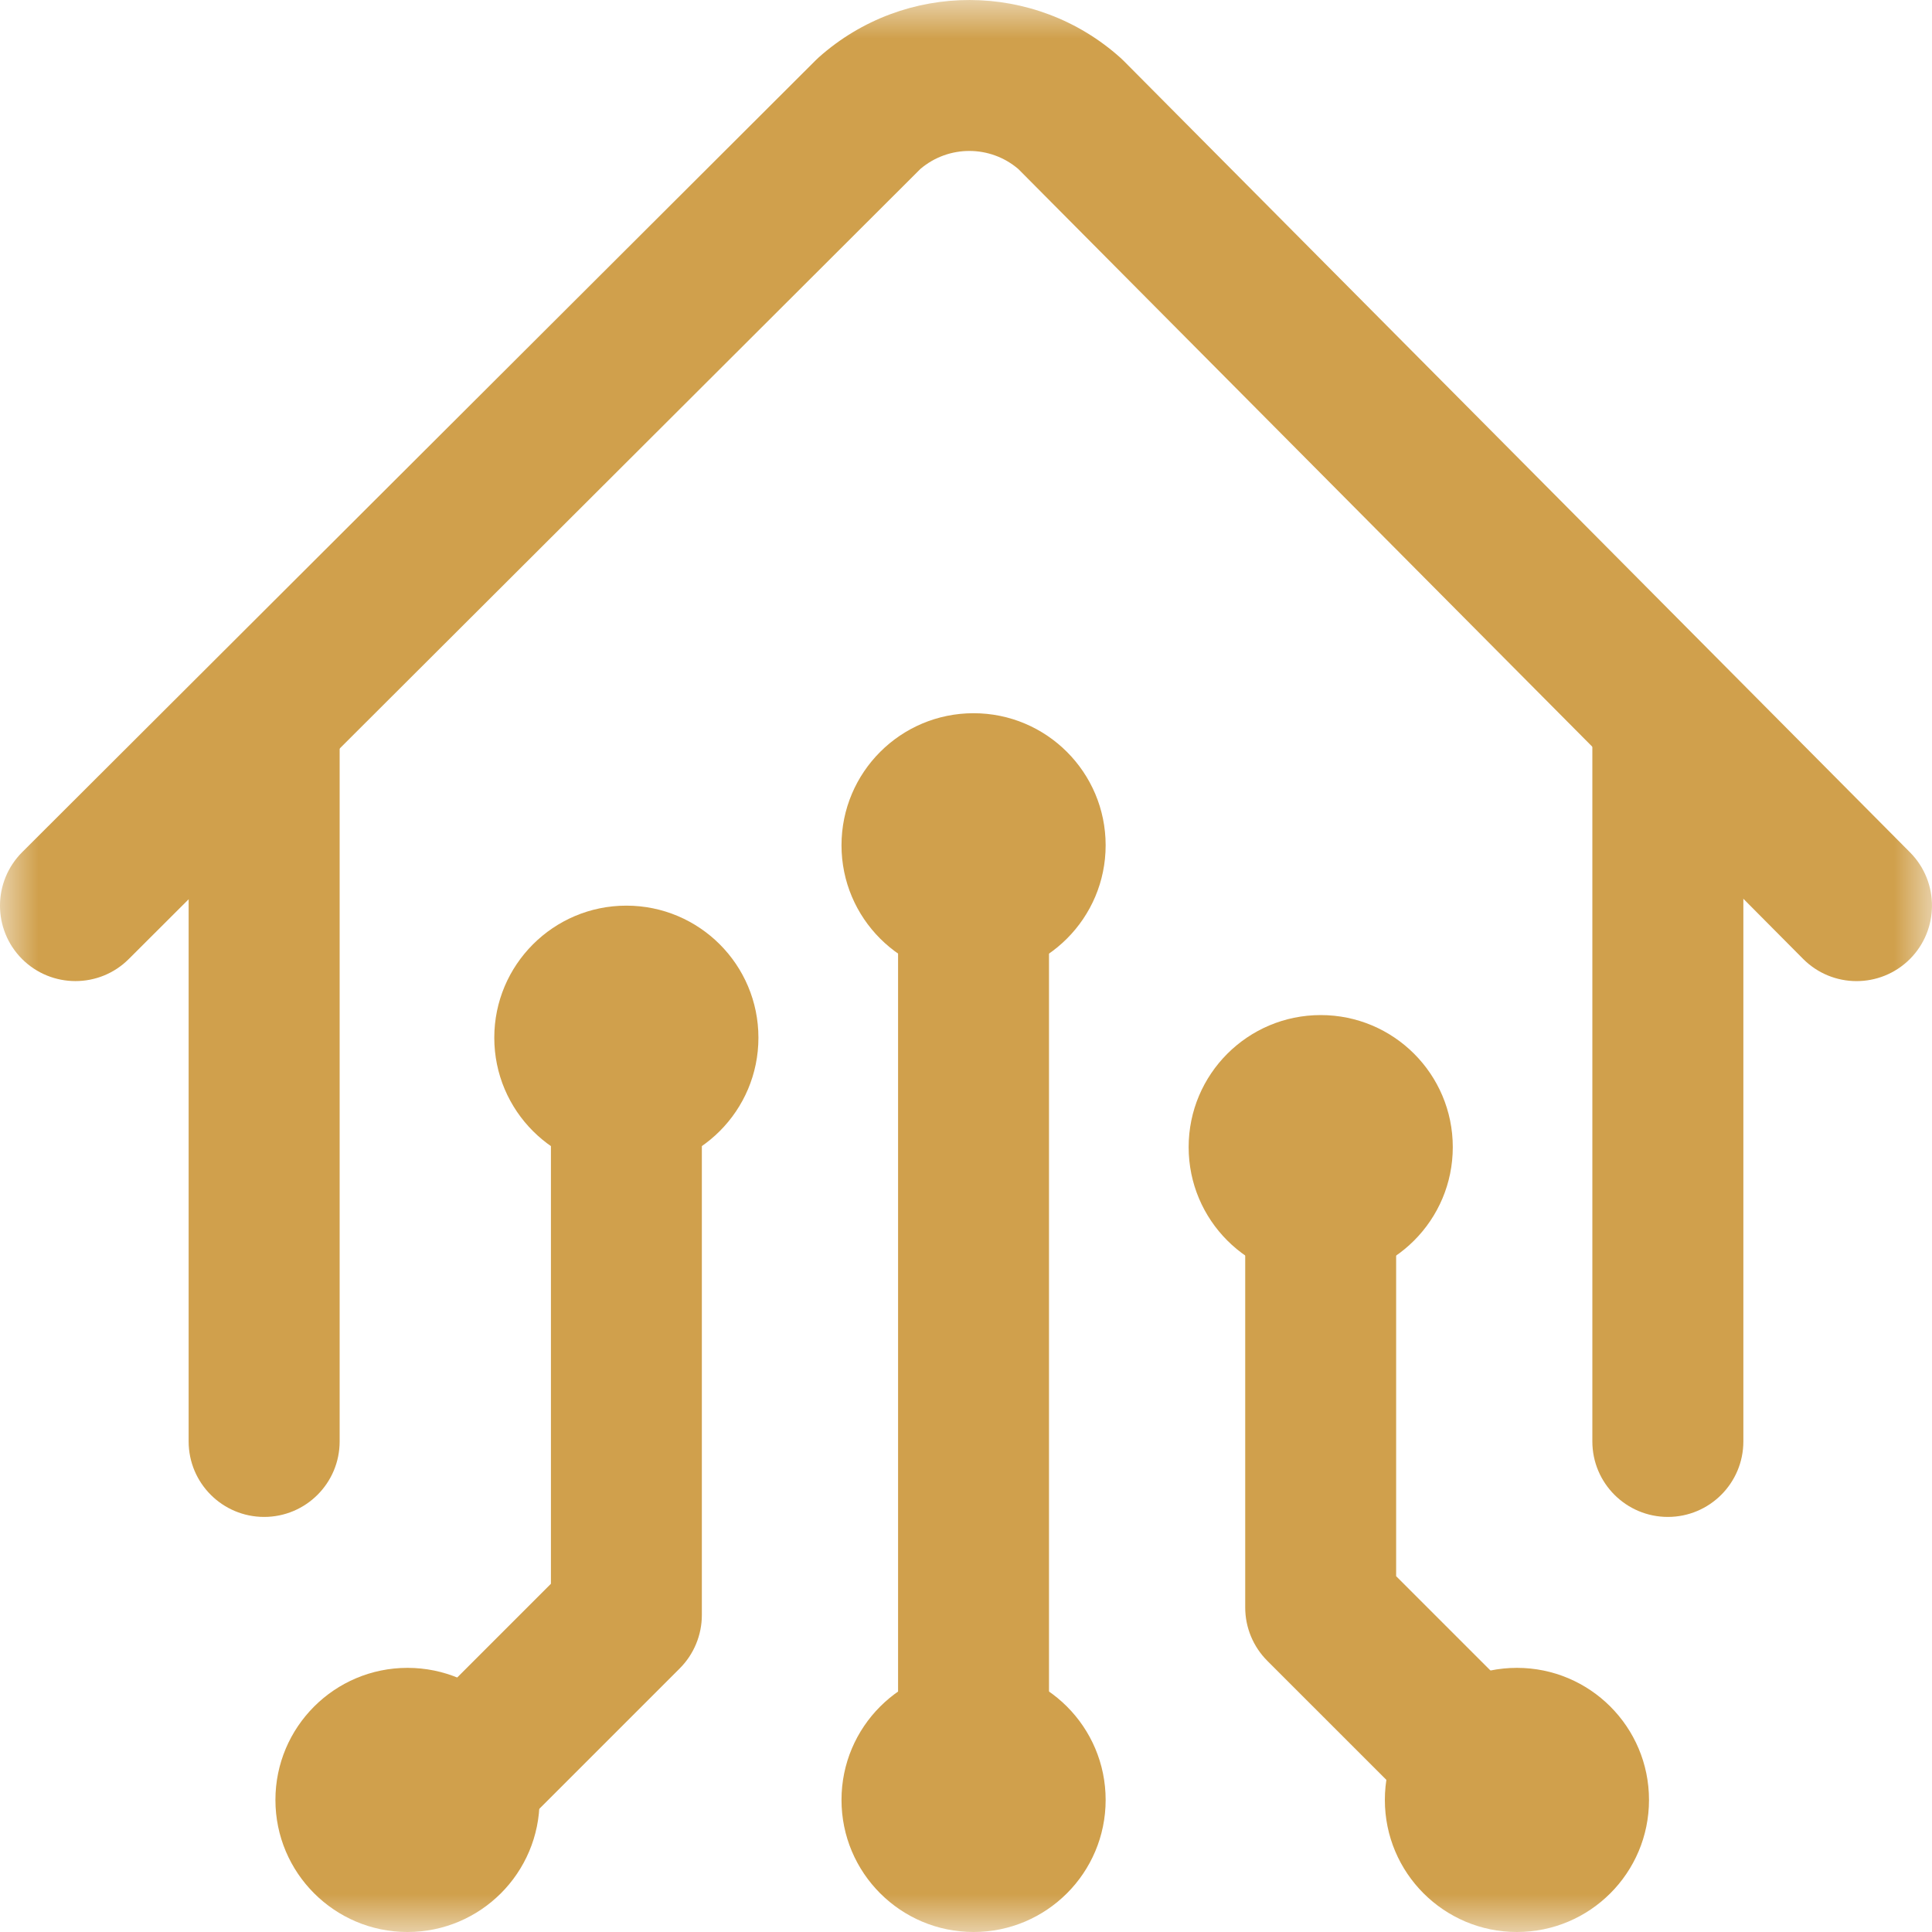
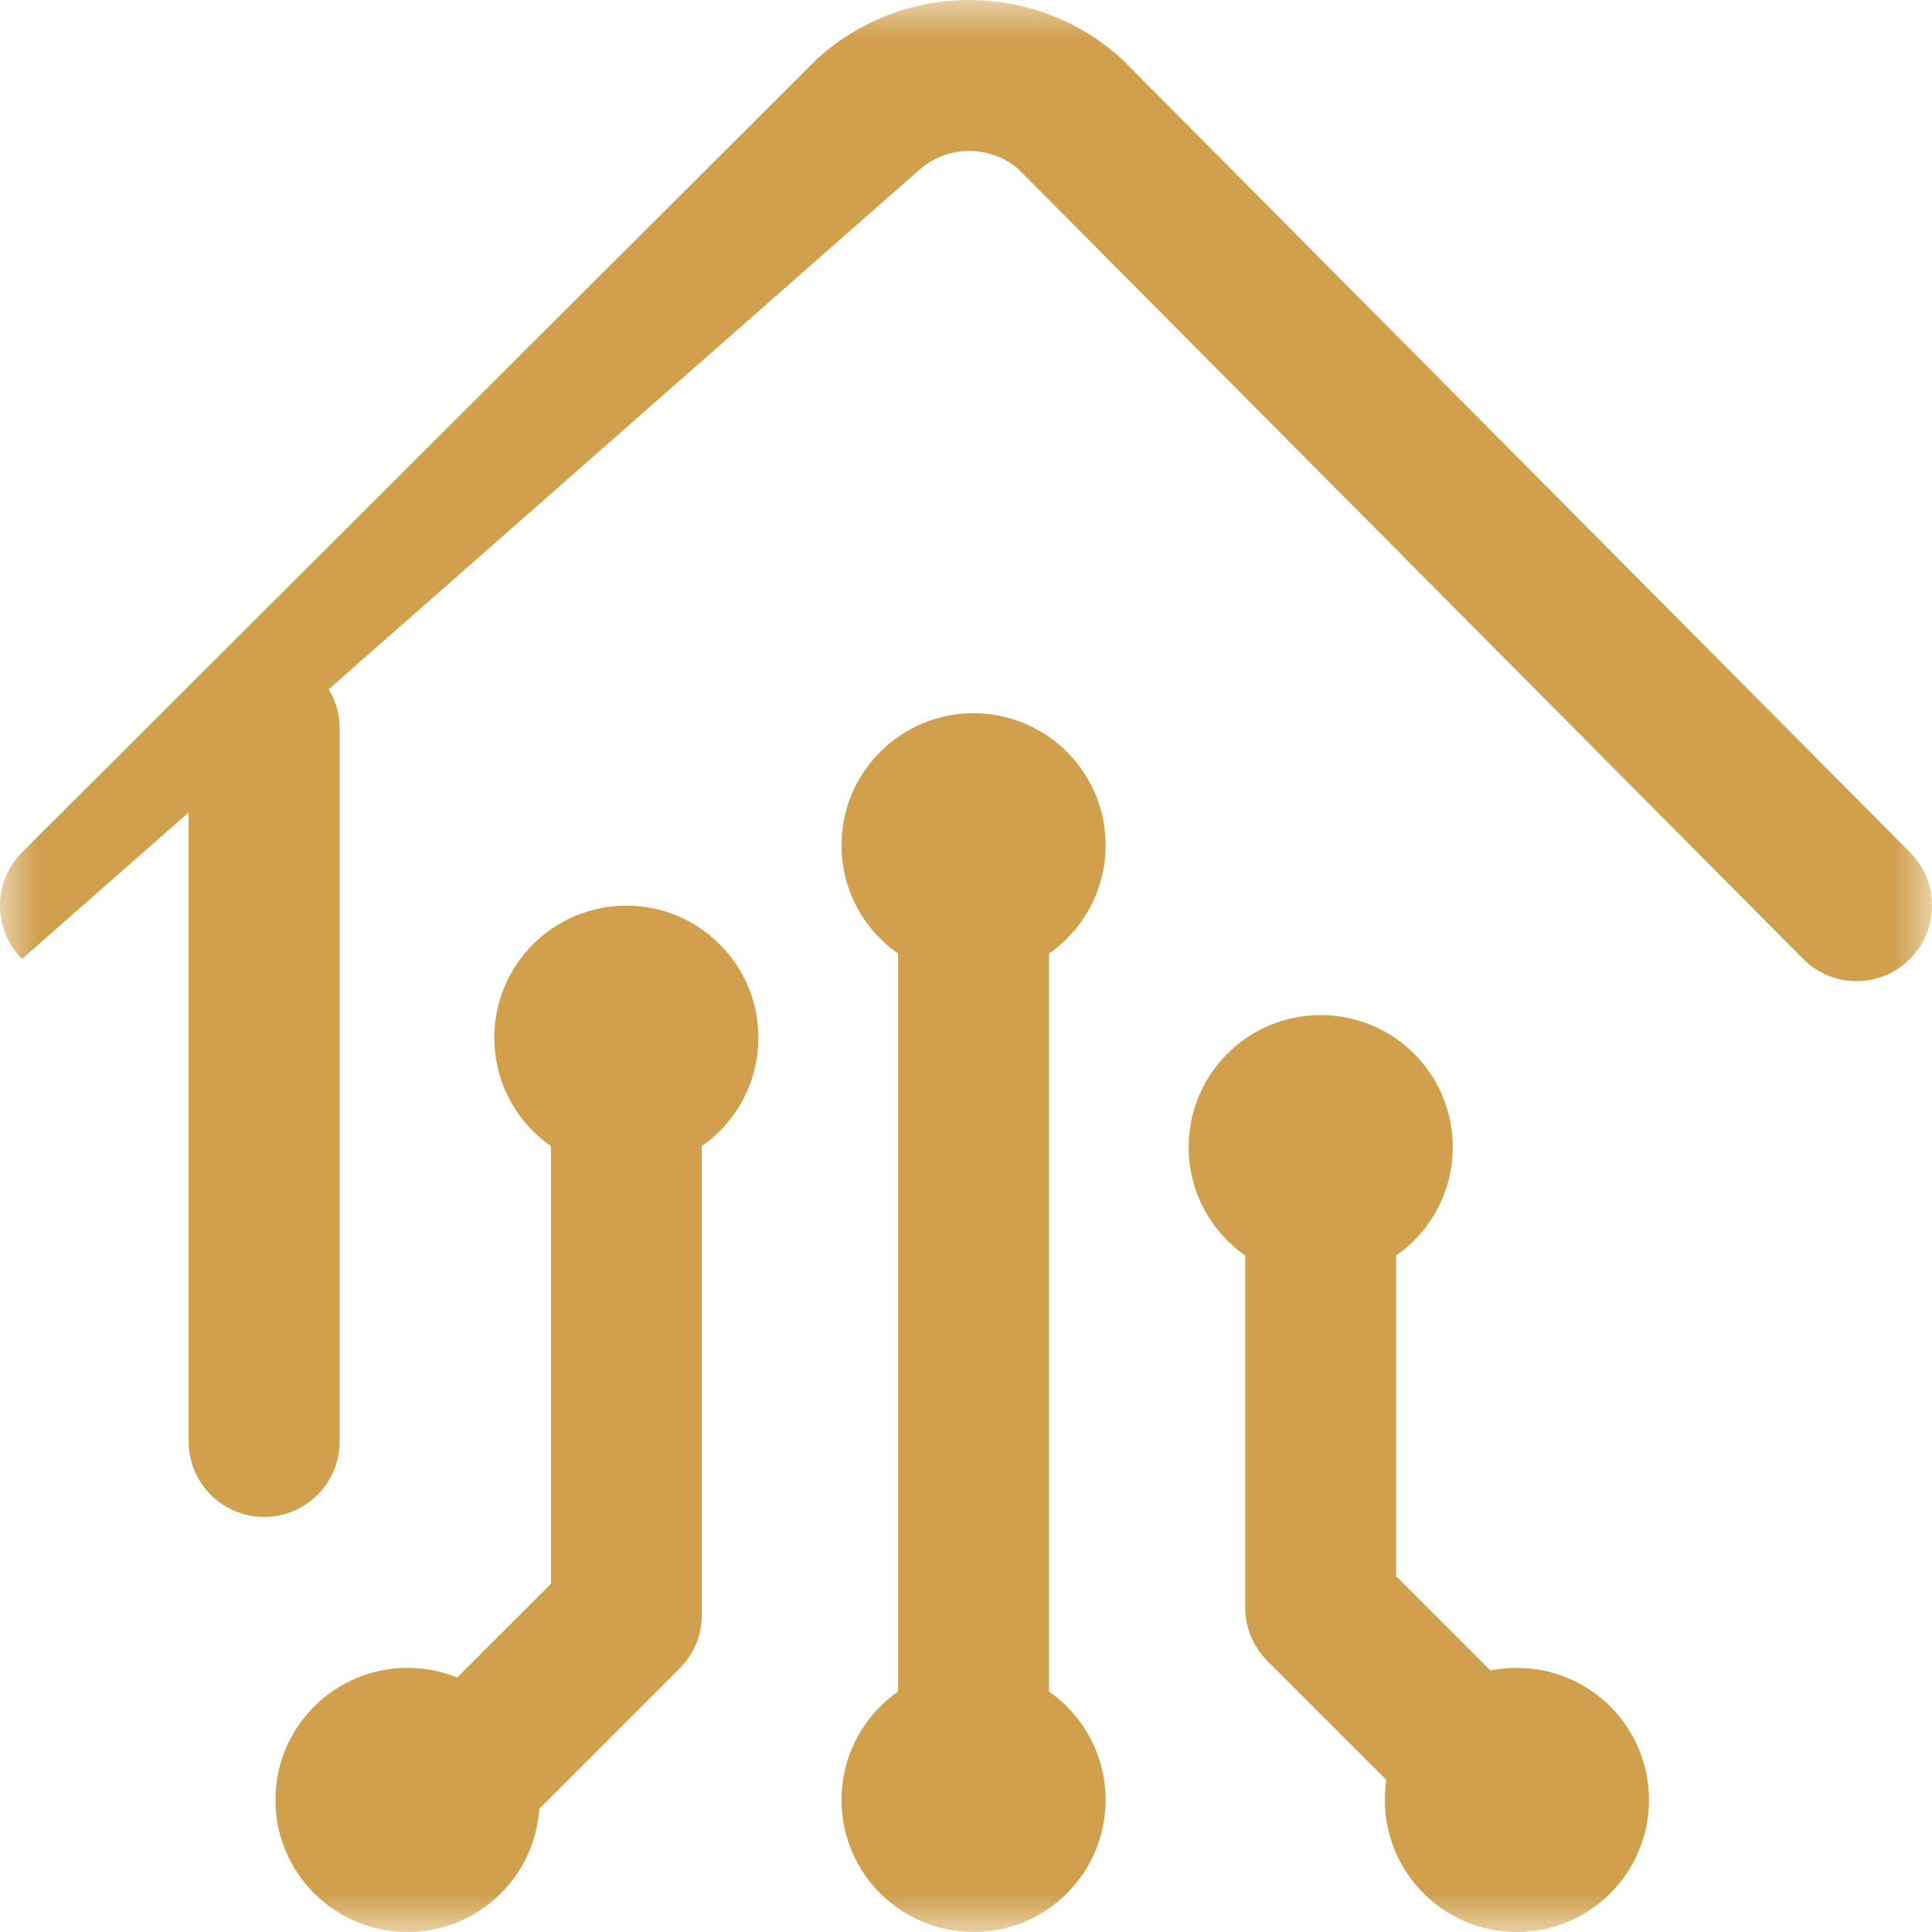
<svg xmlns="http://www.w3.org/2000/svg" width="25" height="25" viewBox="0 0 25 25" fill="none">
  <g clip-path="url(#clip0_145_3644)">
    <mask id="mask0_145_3644" style="mask-type:luminance" maskUnits="userSpaceOnUse" x="0" y="0" width="25" height="25">
      <path d="M0 1.90735e-06H25V25H0V1.90735e-06Z" fill="white" />
    </mask>
    <g mask="url(#mask0_145_3644)">
-       <path fill-rule="evenodd" clip-rule="evenodd" d="M21.582 19.629C22.121 19.629 22.559 19.192 22.559 18.652V9.277C22.559 8.738 22.121 8.301 21.582 8.301C21.043 8.301 20.605 8.738 20.605 9.277V18.652C20.605 19.192 21.043 19.629 21.582 19.629Z" fill="#D0A04C" />
-       <path fill-rule="evenodd" clip-rule="evenodd" d="M0.285 12.409C0.666 12.79 1.285 12.791 1.666 12.41L11.911 2.185C12.277 1.875 12.814 1.876 13.178 2.188L23.331 12.407C23.711 12.79 24.329 12.792 24.712 12.412C25.094 12.031 25.096 11.413 24.716 11.03L14.541 0.788C14.528 0.775 14.514 0.762 14.501 0.75C13.391 -0.247 11.709 -0.25 10.595 0.742C10.581 0.754 10.568 0.767 10.555 0.78L0.287 11.027C-0.095 11.409 -0.096 12.027 0.285 12.409Z" fill="#D0A04C" />
+       <path fill-rule="evenodd" clip-rule="evenodd" d="M0.285 12.409L11.911 2.185C12.277 1.875 12.814 1.876 13.178 2.188L23.331 12.407C23.711 12.79 24.329 12.792 24.712 12.412C25.094 12.031 25.096 11.413 24.716 11.03L14.541 0.788C14.528 0.775 14.514 0.762 14.501 0.75C13.391 -0.247 11.709 -0.25 10.595 0.742C10.581 0.754 10.568 0.767 10.555 0.78L0.287 11.027C-0.095 11.409 -0.096 12.027 0.285 12.409Z" fill="#D0A04C" />
      <path fill-rule="evenodd" clip-rule="evenodd" d="M3.418 19.629C3.957 19.629 4.395 19.192 4.395 18.652V9.424C4.395 8.884 3.957 8.447 3.418 8.447C2.879 8.447 2.441 8.884 2.441 9.424V18.652C2.441 19.192 2.879 19.629 3.418 19.629Z" fill="#D0A04C" />
      <path d="M10.889 23.291C10.889 22.347 11.654 21.582 12.598 21.582C13.541 21.582 14.307 22.347 14.307 23.291C14.307 24.235 13.541 25 12.598 25C11.654 25 10.889 24.235 10.889 23.291Z" fill="#D0A04C" />
      <path d="M12.598 9.229C13.541 9.229 14.307 9.994 14.307 10.938C14.307 11.881 13.541 12.646 12.598 12.646C11.654 12.646 10.889 11.881 10.889 10.938C10.889 9.994 11.654 9.229 12.598 9.229Z" fill="#D0A04C" />
      <path d="M15.381 14.844C15.381 13.9 16.146 13.135 17.09 13.135C18.034 13.135 18.799 13.9 18.799 14.844C18.799 15.788 18.034 16.553 17.09 16.553C16.146 16.553 15.381 15.788 15.381 14.844Z" fill="#D0A04C" />
      <path d="M6.396 13.428C6.396 12.484 7.162 11.719 8.105 11.719C9.049 11.719 9.814 12.484 9.814 13.428C9.814 14.372 9.049 15.137 8.105 15.137C7.162 15.137 6.396 14.372 6.396 13.428Z" fill="#D0A04C" />
      <path fill-rule="evenodd" clip-rule="evenodd" d="M12.598 24.268C13.137 24.268 13.574 23.83 13.574 23.291V11.133C13.574 10.594 13.137 10.156 12.598 10.156C12.058 10.156 11.621 10.594 11.621 11.133V23.291C11.621 23.83 12.058 24.268 12.598 24.268Z" fill="#D0A04C" />
      <path d="M21.338 23.291C21.338 22.347 20.573 21.582 19.629 21.582C18.685 21.582 17.92 22.347 17.92 23.291C17.92 24.235 18.685 25 19.629 25C20.573 25 21.338 24.235 21.338 23.291Z" fill="#D0A04C" />
      <path fill-rule="evenodd" clip-rule="evenodd" d="M19.733 23.444C20.115 23.063 20.115 22.445 19.733 22.063L18.066 20.396V15.039C18.066 14.5 17.629 14.062 17.09 14.062C16.55 14.062 16.113 14.5 16.113 15.039V20.801C16.113 21.06 16.216 21.308 16.399 21.491L18.352 23.444C18.734 23.826 19.352 23.826 19.733 23.444Z" fill="#D0A04C" />
      <path d="M3.564 23.291C3.564 22.347 4.33 21.582 5.273 21.582C6.217 21.582 6.982 22.347 6.982 23.291C6.982 24.235 6.217 25 5.273 25C4.33 25 3.564 24.235 3.564 23.291Z" fill="#D0A04C" />
      <path fill-rule="evenodd" clip-rule="evenodd" d="M5.462 23.542C5.843 23.924 6.462 23.924 6.843 23.542L8.796 21.589C8.979 21.406 9.082 21.157 9.082 20.898V14.111C9.082 13.572 8.645 13.135 8.105 13.135C7.566 13.135 7.129 13.572 7.129 14.111V20.494L5.462 22.161C5.08 22.542 5.08 23.161 5.462 23.542Z" fill="#D0A04C" />
    </g>
  </g>
  <defs>
    <clipPath id="clip0_145_3644">
      <rect width="25" height="25" fill="white" />
    </clipPath>
  </defs>
</svg>